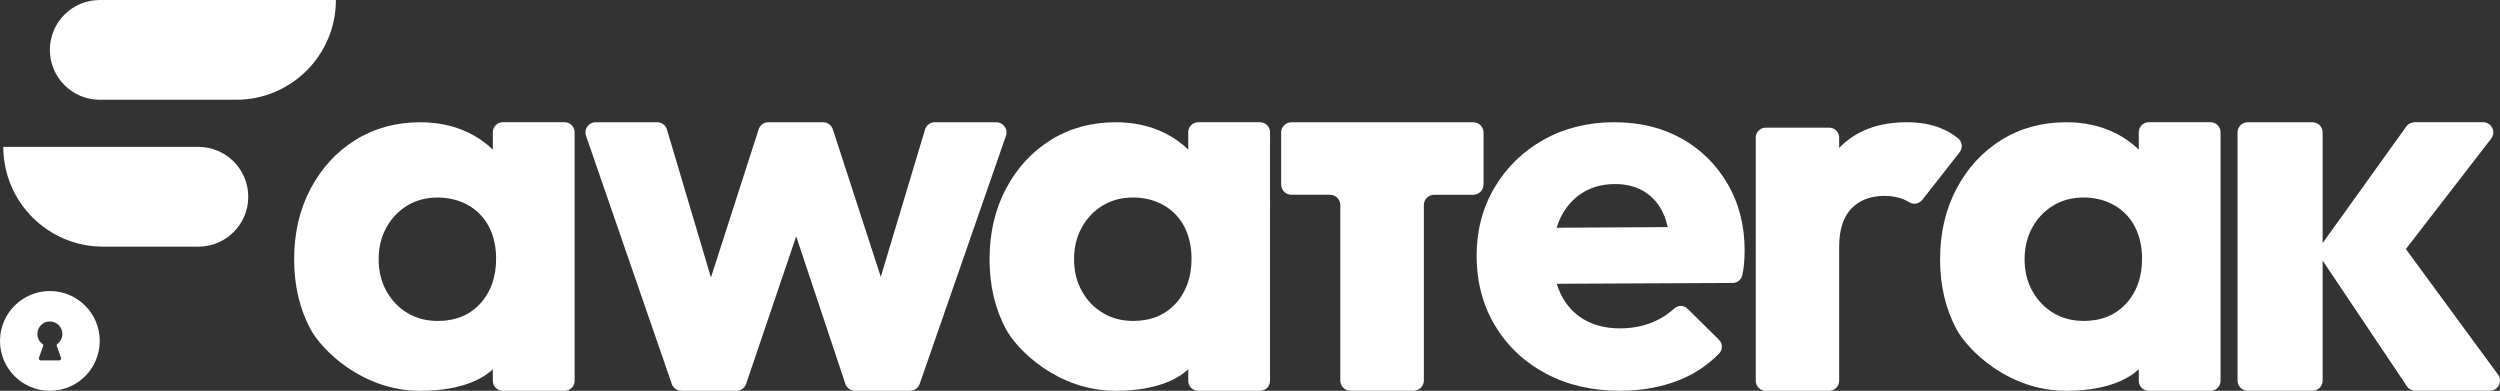
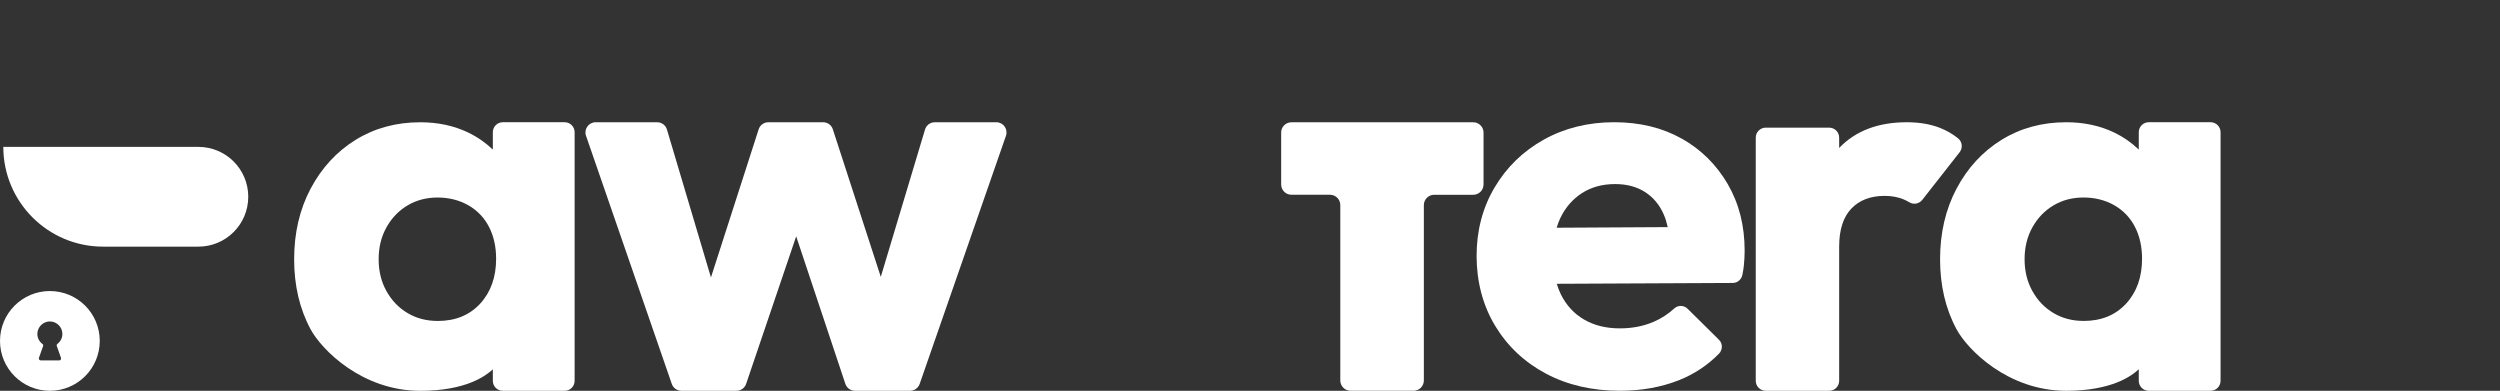
<svg xmlns="http://www.w3.org/2000/svg" id="Layer_1" data-name="Layer 1" viewBox="0 0 958.89 149.89">
  <rect x="0" y="0" width="958.89" height="149.89" fill="#333333" stroke="none" />
  <defs>
    <style>
      .cls-1 {
        fill: #fff;
      }
    </style>
  </defs>
  <g>
    <path class="cls-1" d="M337.84,106.22l-18.4-56.63c-.52-1.61-2.02-2.7-3.71-2.7h-21.02c-1.7,0-3.2,1.09-3.72,2.71l-18.3,56.82-16.88-56.74c-.49-1.66-2.02-2.79-3.74-2.79h-23.61c-2.68,0-4.57,2.64-3.69,5.18l32.9,95.19c.54,1.57,2.03,2.63,3.69,2.63h21.12c1.67,0,3.16-1.07,3.7-2.65l19.2-56.59,18.86,56.57c.53,1.59,2.02,2.67,3.7,2.67h21.11c1.66,0,3.14-1.05,3.69-2.62l33.1-95.19c.88-2.54-1-5.19-3.69-5.19h-23.61c-1.72,0-3.24,1.13-3.74,2.78l-16.98,56.55Z" />
-     <path class="cls-1" d="M958.13,143.67l-35.35-48.15,32.72-42.35c1.98-2.57,.15-6.29-3.09-6.29h-26.28c-1.26,0-2.44,.61-3.17,1.63l-32.1,44.72V50.79c0-2.16-1.75-3.9-3.9-3.9h-24.83c-2.16,0-3.9,1.75-3.9,3.9v95.19c0,2.16,1.75,3.9,3.9,3.9h24.83c2.16,0,3.9-1.75,3.9-3.9v-46.03l32.33,48.2c.73,1.08,1.94,1.73,3.24,1.73h28.56c3.2,0,5.04-3.64,3.15-6.22Z" />
    <path class="cls-1" d="M820.35,57.37c-2.73-2.6-5.85-4.81-9.45-6.54-5.47-2.63-11.6-3.94-18.38-3.94-9.28,0-17.55,2.25-24.82,6.75-7.27,4.5-13.01,10.73-17.24,18.69-4.22,7.96-6.33,17-6.33,27.1s2.11,19.07,6.33,26.89c4.22,7.82,19.71,23.57,42.05,23.57,17.48,0,25.16-5.73,27.83-8.26v4.43c0,2.11,1.71,3.83,3.83,3.83h23.71c2.11,0,3.83-1.71,3.83-3.83V50.71c0-2.11-1.71-3.83-3.83-3.83h-23.71c-2.11,0-3.83,1.71-3.83,3.83v6.66Zm-21.18,65.72c-4.29,0-8.13-1-11.52-3.01-3.4-2.01-6.09-4.81-8.1-8.41-2.01-3.6-3.01-7.68-3.01-12.25s1-8.65,3.01-12.25c2.01-3.6,4.71-6.4,8.1-8.41,3.39-2.01,7.23-3.01,11.52-3.01s8.38,1.01,11.84,3.01c3.46,2.01,6.09,4.78,7.89,8.31,1.8,3.53,2.7,7.58,2.7,12.15,0,7.06-2.04,12.81-6.12,17.24-4.09,4.43-9.52,6.64-16.3,6.64Z" />
-     <path class="cls-1" d="M455.77,57.37c-2.73-2.6-5.85-4.81-9.45-6.54-5.47-2.63-11.6-3.94-18.38-3.94-9.28,0-17.55,2.25-24.82,6.75-7.27,4.5-13.01,10.73-17.24,18.69-4.22,7.96-6.33,17-6.33,27.1s2.11,19.07,6.33,26.89c4.22,7.82,19.71,23.57,42.05,23.57,17.48,0,25.16-5.73,27.83-8.26v4.43c0,2.11,1.71,3.83,3.83,3.83h23.71c2.11,0,3.83-1.71,3.83-3.83V50.71c0-2.11-1.71-3.83-3.83-3.83h-23.71c-2.11,0-3.83,1.71-3.83,3.83v6.66Zm-21.18,65.72c-4.29,0-8.13-1-11.52-3.01-3.4-2.01-6.09-4.81-8.1-8.41-2.01-3.6-3.01-7.68-3.01-12.25s1-8.65,3.01-12.25c2.01-3.6,4.71-6.4,8.1-8.41,3.39-2.01,7.23-3.01,11.52-3.01s8.38,1.01,11.84,3.01c3.46,2.01,6.09,4.78,7.89,8.31,1.8,3.53,2.7,7.58,2.7,12.15,0,7.06-2.04,12.81-6.12,17.24-4.09,4.43-9.52,6.64-16.3,6.64Z" />
    <path class="cls-1" d="M189.04,57.38c-2.73-2.6-5.85-4.81-9.45-6.54-5.47-2.63-11.6-3.94-18.38-3.94-9.28,0-17.55,2.25-24.82,6.75-7.27,4.5-13.01,10.73-17.24,18.69-4.22,7.96-6.33,17-6.33,27.1s2.11,19.07,6.33,26.89c4.22,7.82,19.71,23.57,42.05,23.57,17.48,0,25.16-5.73,27.83-8.26v4.43c0,2.11,1.71,3.83,3.83,3.83h23.71c2.11,0,3.83-1.71,3.83-3.83V50.71c0-2.11-1.71-3.83-3.83-3.83h-23.71c-2.11,0-3.83,1.71-3.83,3.83v6.66Zm-21.18,65.72c-4.29,0-8.13-1-11.52-3.01-3.4-2.01-6.09-4.81-8.1-8.41-2.01-3.6-3.01-7.68-3.01-12.25s1-8.65,3.01-12.25c2.01-3.6,4.71-6.4,8.1-8.41,3.39-2.01,7.23-3.01,11.52-3.01s8.38,1.01,11.84,3.01c3.46,2.01,6.09,4.78,7.89,8.31,1.8,3.53,2.7,7.58,2.7,12.15,0,7.06-2.04,12.81-6.12,17.24-4.09,4.43-9.52,6.64-16.3,6.64Z" />
    <path class="cls-1" d="M645.03,53.17c-7.43-4.19-16.09-6.29-25.95-6.29s-18.99,2.23-26.97,6.69c-7.98,4.46-14.26,10.58-18.86,18.35-4.6,7.77-6.89,16.53-6.89,26.26s2.36,18.93,7.1,26.76c4.73,7.84,11.22,13.96,19.47,18.35,8.24,4.39,17.71,6.59,28.39,6.59,8.38,0,16.02-1.39,22.91-4.16,5.73-2.3,10.75-5.65,15.08-10.05,1.47-1.49,1.5-3.88,.01-5.35l-12.04-11.9c-1.4-1.38-3.63-1.45-5.08-.12-2.38,2.16-5.01,3.87-7.9,5.12-3.92,1.69-8.25,2.53-12.98,2.53-5.27,0-9.83-1.12-13.69-3.35-3.85-2.23-6.83-5.44-8.92-9.63-.65-1.3-1.16-2.69-1.61-4.12l67.52-.32c1.77,0,3.29-1.28,3.66-3.02,.27-1.27,.46-2.47,.58-3.58,.2-1.96,.31-3.88,.31-5.78,0-9.6-2.16-18.11-6.49-25.55-4.33-7.43-10.21-13.25-17.64-17.44Zm-38.22,20.88c3.58-2.3,7.81-3.45,12.67-3.45,4.46,0,8.28,1.01,11.46,3.04,3.17,2.03,5.58,4.9,7.2,8.62,.64,1.46,1.13,3.11,1.53,4.85l-42.61,.24c.4-1.32,.87-2.59,1.44-3.77,1.96-4.06,4.73-7.23,8.31-9.53Z" />
    <path class="cls-1" d="M744.14,49.07c-3.67-1.45-7.93-2.18-12.77-2.18-10.94,0-19.56,3.25-25.85,9.76-.04,.04-.07,.08-.1,.12v-3.98c0-2.11-1.71-3.83-3.83-3.83h-24.33c-2.11,0-3.83,1.71-3.83,3.83v93.27c0,2.11,1.71,3.83,3.83,3.83h24.33c2.11,0,3.83-1.71,3.83-3.83v-51.41c0-6.51,1.56-11.39,4.67-14.64,3.11-3.25,7.37-4.88,12.77-4.88,2.63,0,4.98,.42,7.06,1.25,.88,.35,1.69,.76,2.43,1.21,1.63,1.01,3.75,.58,4.94-.92l14.32-18.26c1.29-1.64,1.05-4.05-.58-5.35-2.08-1.67-4.38-3-6.88-3.99Z" />
    <path class="cls-1" d="M491.4,50.85v19.89c0,2.19,1.77,3.96,3.96,3.96h14.76c2.19,0,3.96,1.77,3.96,3.96v67.26c0,2.19,1.77,3.96,3.96,3.96h24.13c2.19,0,3.96-1.77,3.96-3.96V78.67c0-2.19,1.77-3.96,3.96-3.96h14.97c2.19,0,3.96-1.77,3.96-3.96v-19.89c0-2.19-1.77-3.96-3.96-3.96h-69.71c-2.19,0-3.96,1.77-3.96,3.96Z" />
  </g>
  <g>
    <path class="cls-1" d="M39.53,94.6h36.56c10.57,0,19.13-8.56,19.13-19.13h0c0-10.57-8.56-19.13-19.13-19.13H1.27s0,0,0,0c0,21.13,17.13,38.26,38.26,38.26Z" />
-     <path class="cls-1" d="M90.58,38.26H38.26c-10.57,0-19.13-8.56-19.13-19.13h0C19.13,8.56,27.69,0,38.26,0h90.58s0,0,0,0c0,21.13-17.13,38.26-38.26,38.26Z" />
  </g>
  <path class="cls-1" d="M19.13,111.63c-10.57,0-19.13,8.56-19.13,19.13H0c0,10.57,8.56,19.13,19.13,19.13s19.13-8.56,19.13-19.13h0c0-10.57-8.56-19.13-19.13-19.13Zm2.66,21.09l1.6,4.54c.17,.49-.17,.97-.66,.97h-7.11c-.49,0-.83-.49-.69-.97l1.6-4.51c.11-.29,.03-.63-.23-.8-1.23-.91-2-2.34-1.97-3.97,.06-2.48,2.06-4.54,4.54-4.68,2.77-.14,5.06,2.06,5.06,4.8,0,1.54-.74,2.91-1.89,3.8-.26,.2-.37,.51-.26,.83Z" />
</svg>